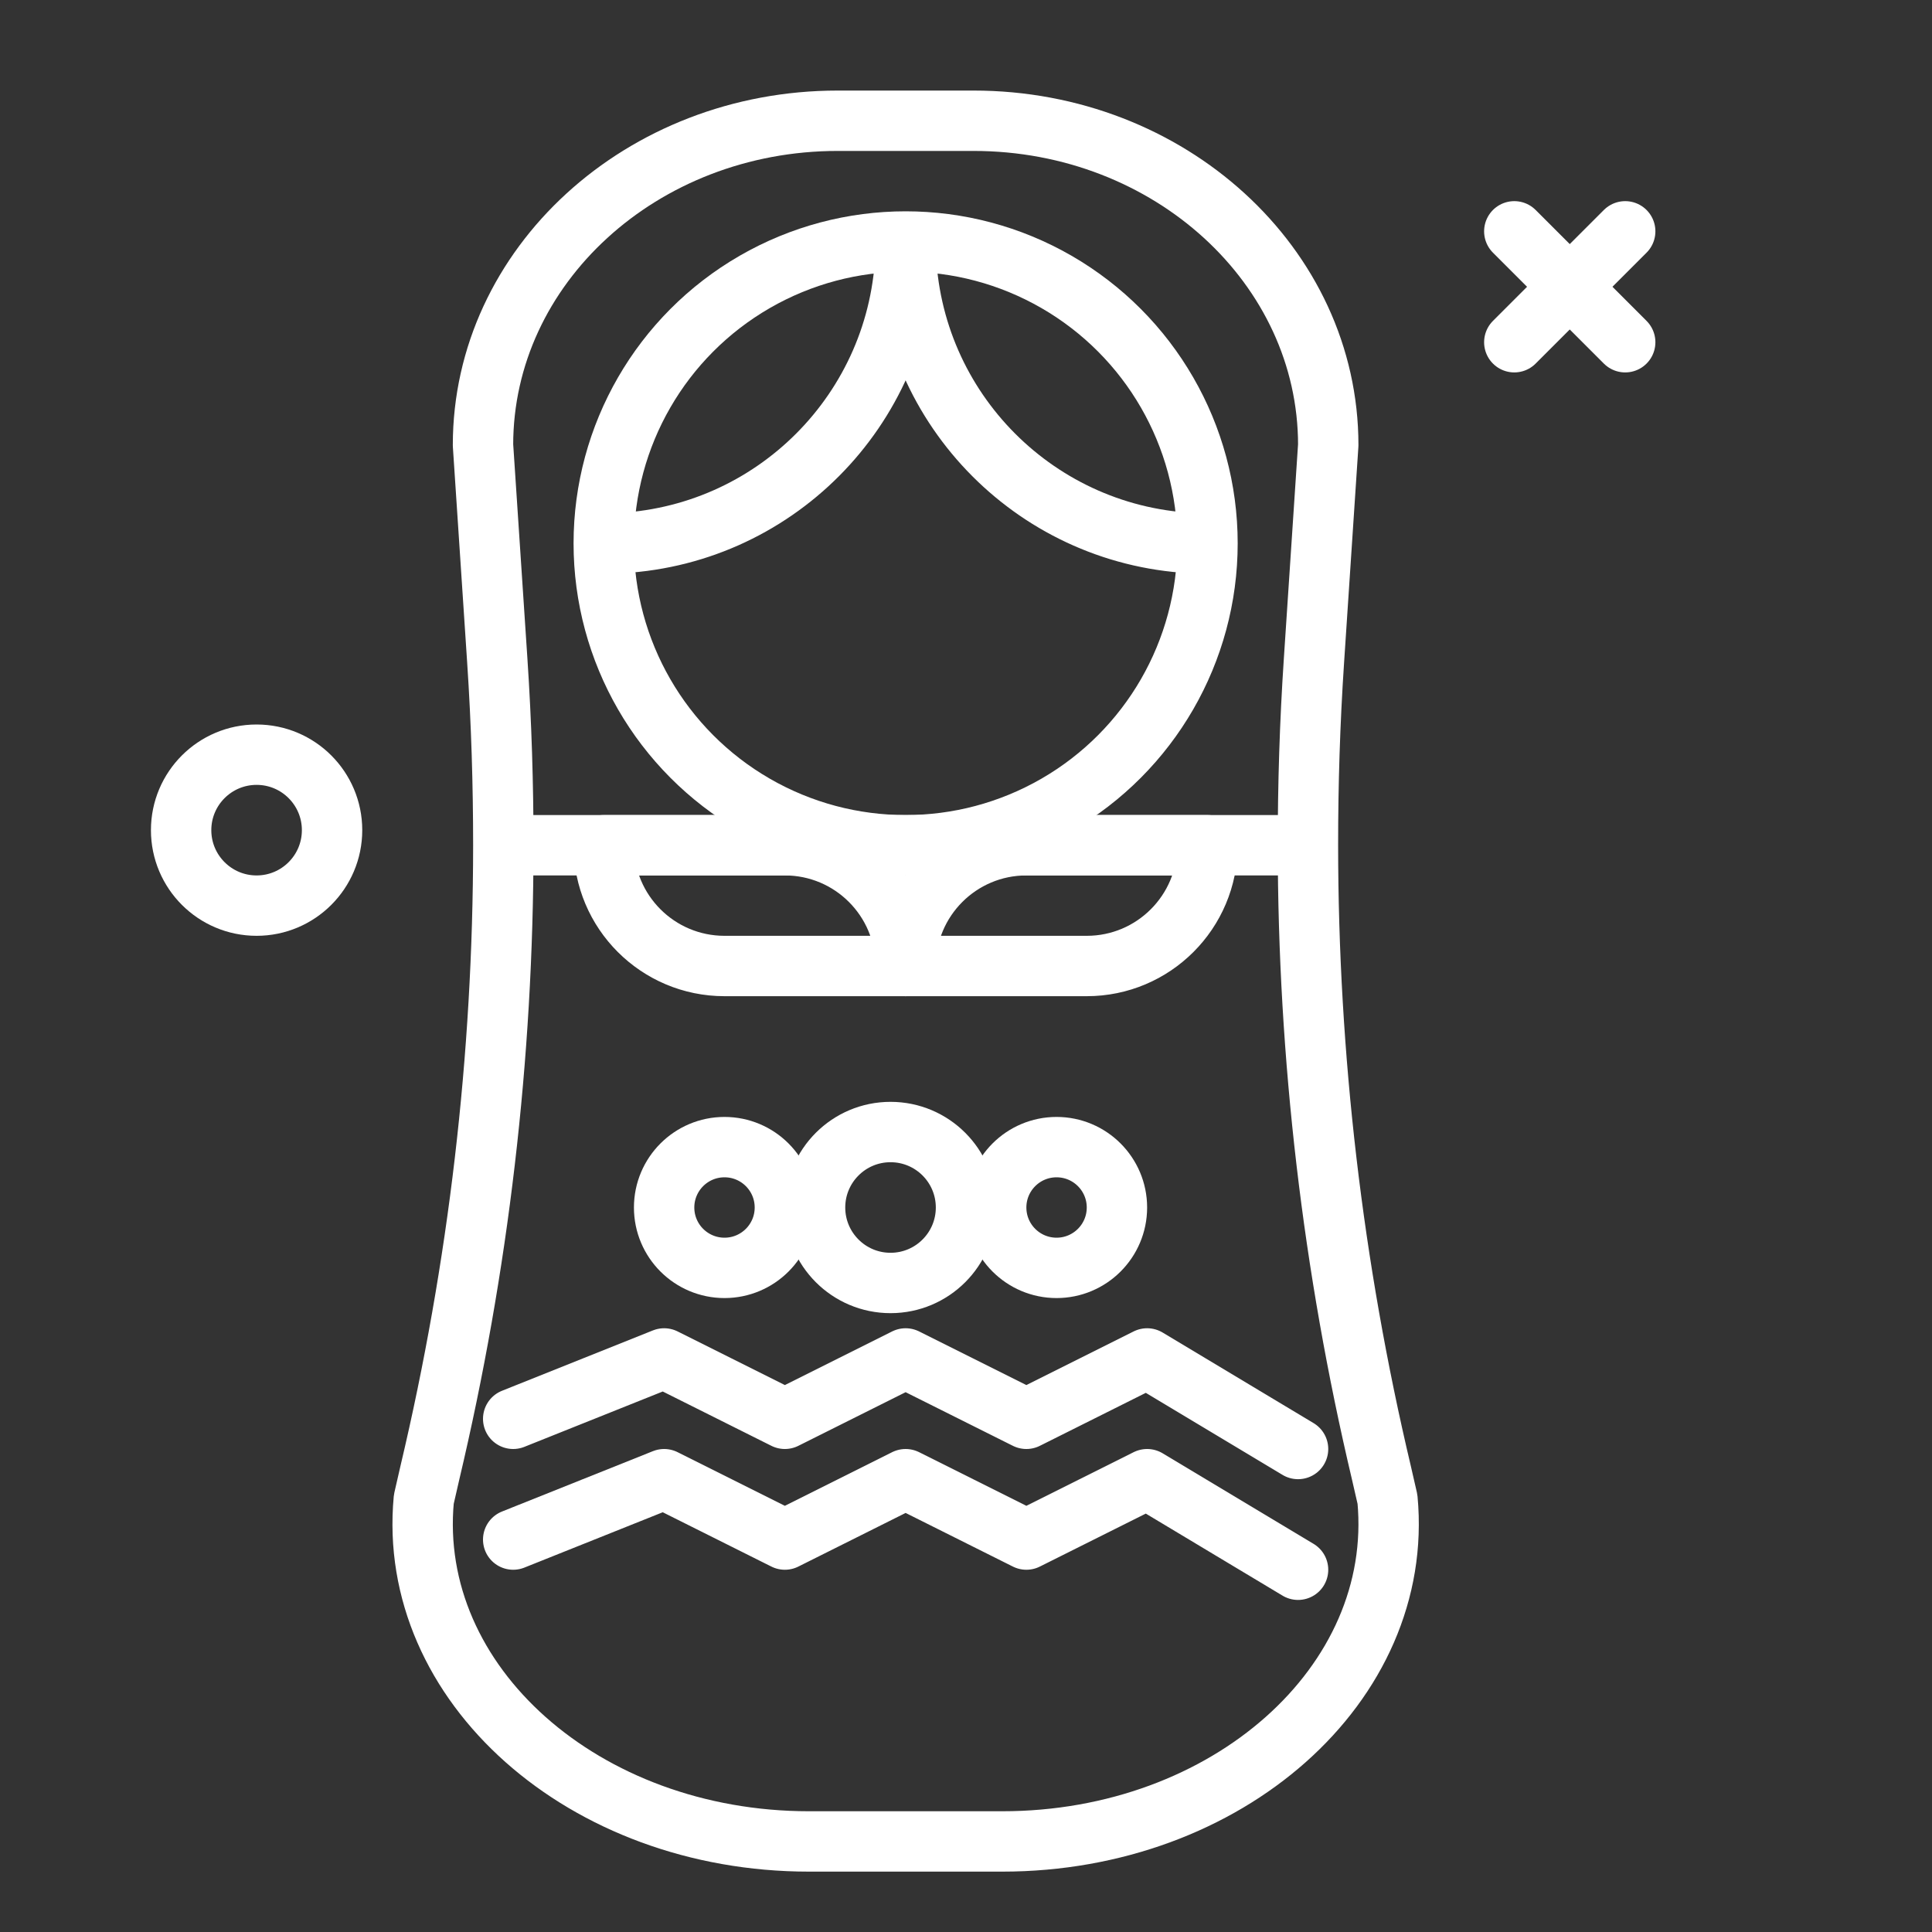
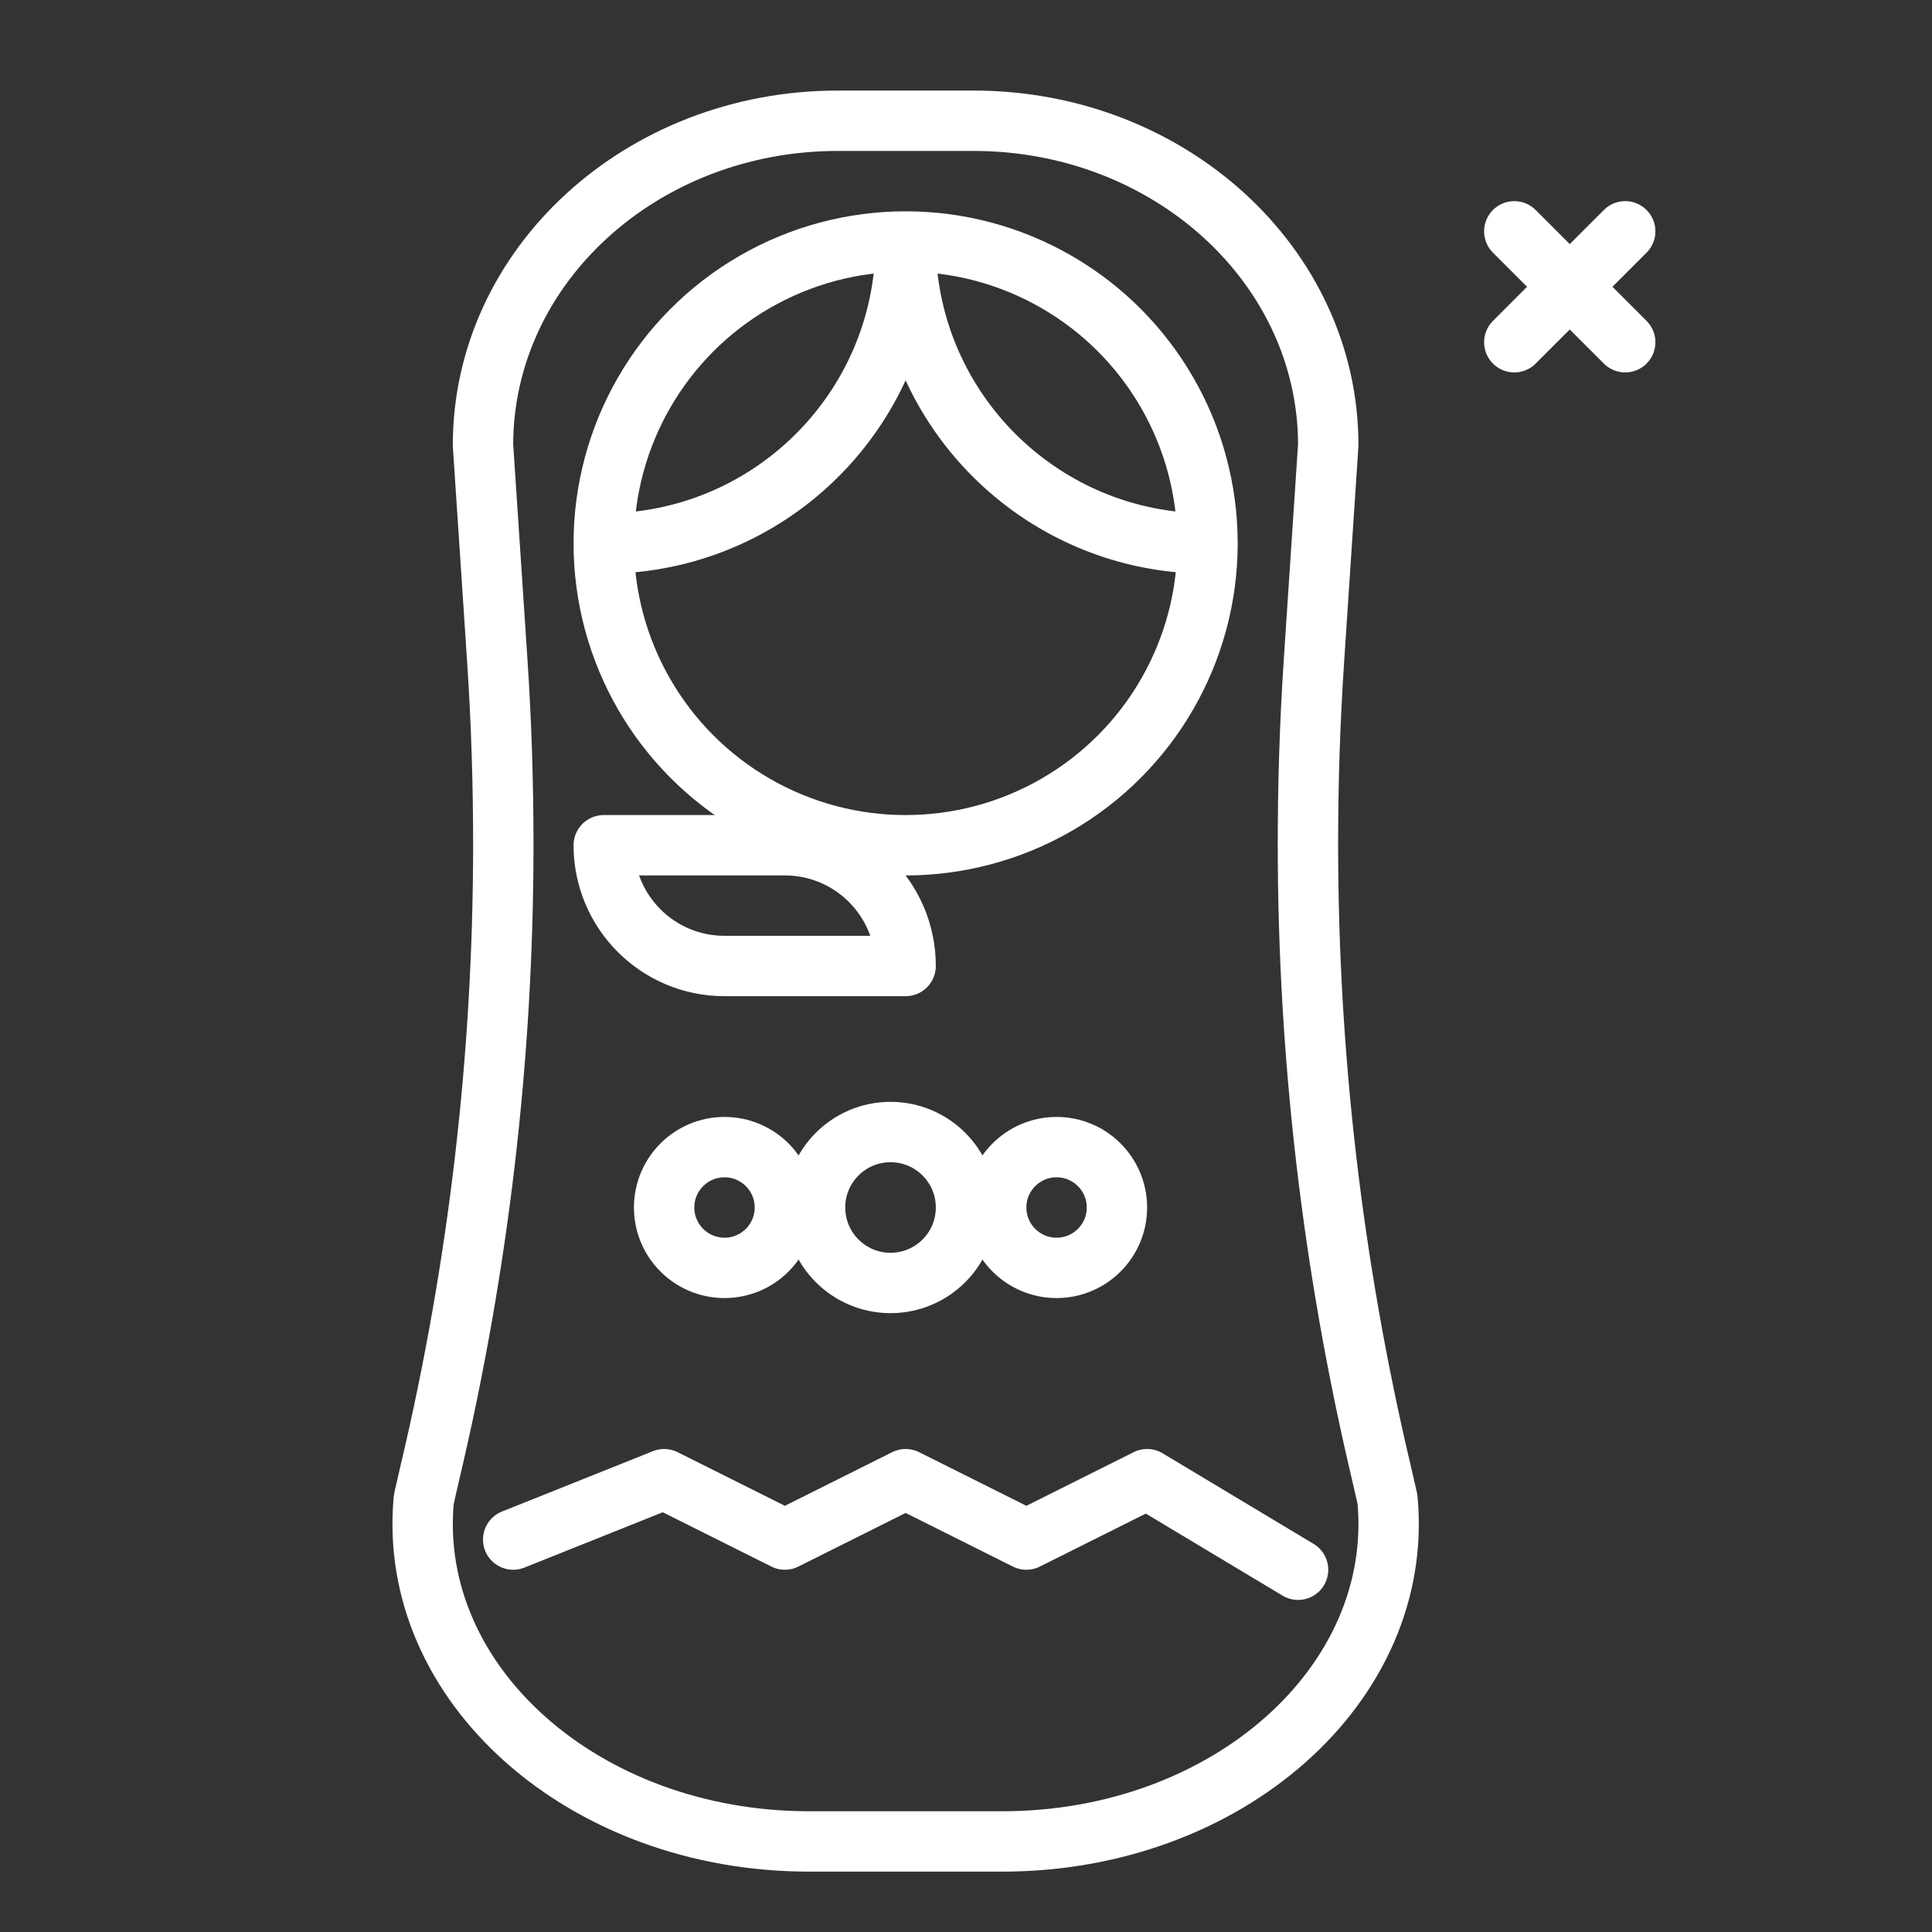
<svg xmlns="http://www.w3.org/2000/svg" viewBox="0 0 64.00 64.00" data-guides="{&quot;vertical&quot;:[],&quot;horizontal&quot;:[]}">
  <rect x="0" y="0" width="64.00" height="64.00" fill="#333333" stroke="none" />
  <defs />
  <path fill="none" stroke="#ffffff" fill-opacity="1" stroke-width="2" stroke-opacity="1" color="rgb(51, 51, 51)" stroke-linecap="round" stroke-linejoin="round" id="tSvgcb7a04b6c1" title="Path 1" d="M45.962 49.665C45.895 49.374 45.829 49.084 45.762 48.793C44.148 41.98 43.331 35.002 43.327 28C43.327 25.993 43.388 23.962 43.527 21.878C43.685 19.5 43.842 17.121 44 14.743C44 8.81 38.739 4 32.25 4C30.75 4 29.25 4 27.75 4C21.261 4 16 8.81 16 14.743C16.158 17.121 16.315 19.5 16.473 21.878C16.612 23.962 16.673 25.993 16.673 28C16.67 35.002 15.853 41.98 14.239 48.793C14.172 49.084 14.106 49.374 14.039 49.665C13.467 55.779 19.345 61 26.8 61C28.933 61 31.067 61 33.2 61C40.655 61 46.533 55.779 45.962 49.665Z" />
-   <path fill="none" stroke="#ffffff" fill-opacity="1" stroke-width="2" stroke-opacity="1" color="rgb(51, 51, 51)" stroke-linecap="round" stroke-linejoin="round" id="tSvg1892670ba80" title="Path 2" d="M17 47C18.667 46.333 20.333 45.667 22 45C23.333 45.667 24.667 46.333 26 47C27.333 46.333 28.667 45.667 30 45C31.333 45.667 32.667 46.333 34 47C35.333 46.333 36.667 45.667 38 45C39.667 46 41.333 47 43 48" />
  <path fill="none" stroke="#ffffff" fill-opacity="1" stroke-width="2" stroke-opacity="1" color="rgb(51, 51, 51)" stroke-linecap="round" stroke-linejoin="round" id="tSvg7f2b4fc31c" title="Path 3" d="M17 51C18.667 50.333 20.333 49.667 22 49C23.333 49.667 24.667 50.333 26 51C27.333 50.333 28.667 49.667 30 49C31.333 49.667 32.667 50.333 34 51C35.333 50.333 36.667 49.667 38 49C39.667 50 41.333 51 43 52" />
  <ellipse color="rgb(51, 51, 51)" stroke-linecap="round" stroke-linejoin="round" stroke-width="2" stroke="#ffffff" cx="24" cy="40" r="2" id="tSvg12c067c1fa6" title="Ellipse 1" fill="none" fill-opacity="1" stroke-opacity="1" rx="2" ry="2" style="transform: rotate(0deg); transform-origin: 24px 40px;" />
  <ellipse color="rgb(51, 51, 51)" stroke-linecap="round" stroke-linejoin="round" stroke-width="2" stroke="#ffffff" cx="29.5" cy="40" r="2.5" id="tSvg1a00a2b32" title="Ellipse 2" fill="none" fill-opacity="1" stroke-opacity="1" rx="2.5" ry="2.5" style="transform: rotate(0deg); transform-origin: 29.5px 40px;" />
  <ellipse color="rgb(51, 51, 51)" stroke-linecap="round" stroke-linejoin="round" stroke-width="2" stroke="#ffffff" cx="35" cy="40" r="2" id="tSvg10bf26b7060" title="Ellipse 3" fill="none" fill-opacity="1" stroke-opacity="1" rx="2" ry="2" style="transform: rotate(0deg); transform-origin: 35px 40px;" />
-   <ellipse color="rgb(51, 51, 51)" stroke-linecap="round" stroke-linejoin="round" stroke-width="2" stroke="#ffffff" cx="8.5" cy="27.5" r="2.5" id="tSvg1693a7d012d" title="Ellipse 7" fill="none" fill-opacity="1" stroke-opacity="1" rx="2.5" ry="2.5" style="transform: rotate(0deg); transform-origin: 8.5px 27.5px;" />
  <ellipse color="rgb(51, 51, 51)" stroke-linecap="round" stroke-linejoin="round" stroke-width="2" stroke="#ffffff" cx="30" cy="18" r="10" id="tSvg358ba860dd" title="Ellipse 9" fill="none" fill-opacity="1" stroke-opacity="1" rx="10" ry="10" style="transform: rotate(0deg); transform-origin: 30px 18px;" />
  <path fill="none" stroke="#ffffff" fill-opacity="1" stroke-width="2" stroke-opacity="1" color="rgb(51, 51, 51)" stroke-linecap="round" stroke-linejoin="round" id="tSvg1a6da6602" title="Path 4" d="M30 8.281C30.146 13.577 34.398 17.84 39.694 18" />
  <path fill="none" stroke="#ffffff" fill-opacity="1" stroke-width="2" stroke-opacity="1" color="rgb(51, 51, 51)" stroke-linecap="round" stroke-linejoin="round" id="tSvg408474d541" title="Path 5" d="M20.331 18C25.617 17.827 29.854 13.568 30 8.281" />
  <line color="rgb(51, 51, 51)" stroke-linecap="round" stroke-linejoin="round" stroke-width="2" stroke="#ffffff" x1="53.837" y1="7.663" x2="50.163" y2="11.337" id="tSvg10eaa201179" title="Line 1" fill="none" fill-opacity="1" stroke-opacity="1" style="transform-origin: 52px 9.5px;" />
  <line color="rgb(51, 51, 51)" stroke-linecap="round" stroke-linejoin="round" stroke-width="2" stroke="#ffffff" x1="50.163" y1="7.663" x2="53.837" y2="11.337" id="tSvg522ff70438" title="Line 2" fill="none" fill-opacity="1" stroke-opacity="1" style="transform-origin: 52px 9.5px;" />
-   <path fill="none" stroke="#ffffff" fill-opacity="1" stroke-width="2" stroke-opacity="1" color="rgb(51, 51, 51)" stroke-linecap="round" stroke-linejoin="round" id="tSvg1465ac7252d" title="Path 6" d="M34 28C36 28 38 28 40 28C40 28 40 28 40 28C40 28 40 28 40 28C40 30.209 38.209 32 36 32C34 32 32 32 30 32C30 32 30 32 30 32C30 32 30 32 30 32C30 29.791 31.791 28 34 28Z" />
-   <path fill="none" stroke="#ffffff" fill-opacity="1" stroke-width="2" stroke-opacity="1" color="rgb(51, 51, 51)" stroke-linecap="round" stroke-linejoin="round" id="tSvg1818ef3b654" title="Path 7" d="M30 32C28 32 26 32 24 32C21.791 32 20 30.209 20 28C20 28 20 28 20 28C20 28 20 28 20 28C22 28 24 28 26 28C28.209 28 30 29.791 30 32C30 32 30 32 30 32C30 32 30 32 30 32Z" />
-   <line color="rgb(51, 51, 51)" stroke-linejoin="round" stroke-width="2" stroke="#ffffff" x1="43" y1="28" x2="17" y2="28" id="tSvg12e78cf4b72" title="Line 3" fill="none" fill-opacity="1" stroke-opacity="1" style="transform-origin: 30px 28px;" />
+   <path fill="none" stroke="#ffffff" fill-opacity="1" stroke-width="2" stroke-opacity="1" color="rgb(51, 51, 51)" stroke-linecap="round" stroke-linejoin="round" id="tSvg1818ef3b654" title="Path 7" d="M30 32C28 32 26 32 24 32C21.791 32 20 30.209 20 28C20 28 20 28 20 28C20 28 20 28 20 28C22 28 24 28 26 28C28.209 28 30 29.791 30 32C30 32 30 32 30 32Z" />
</svg>